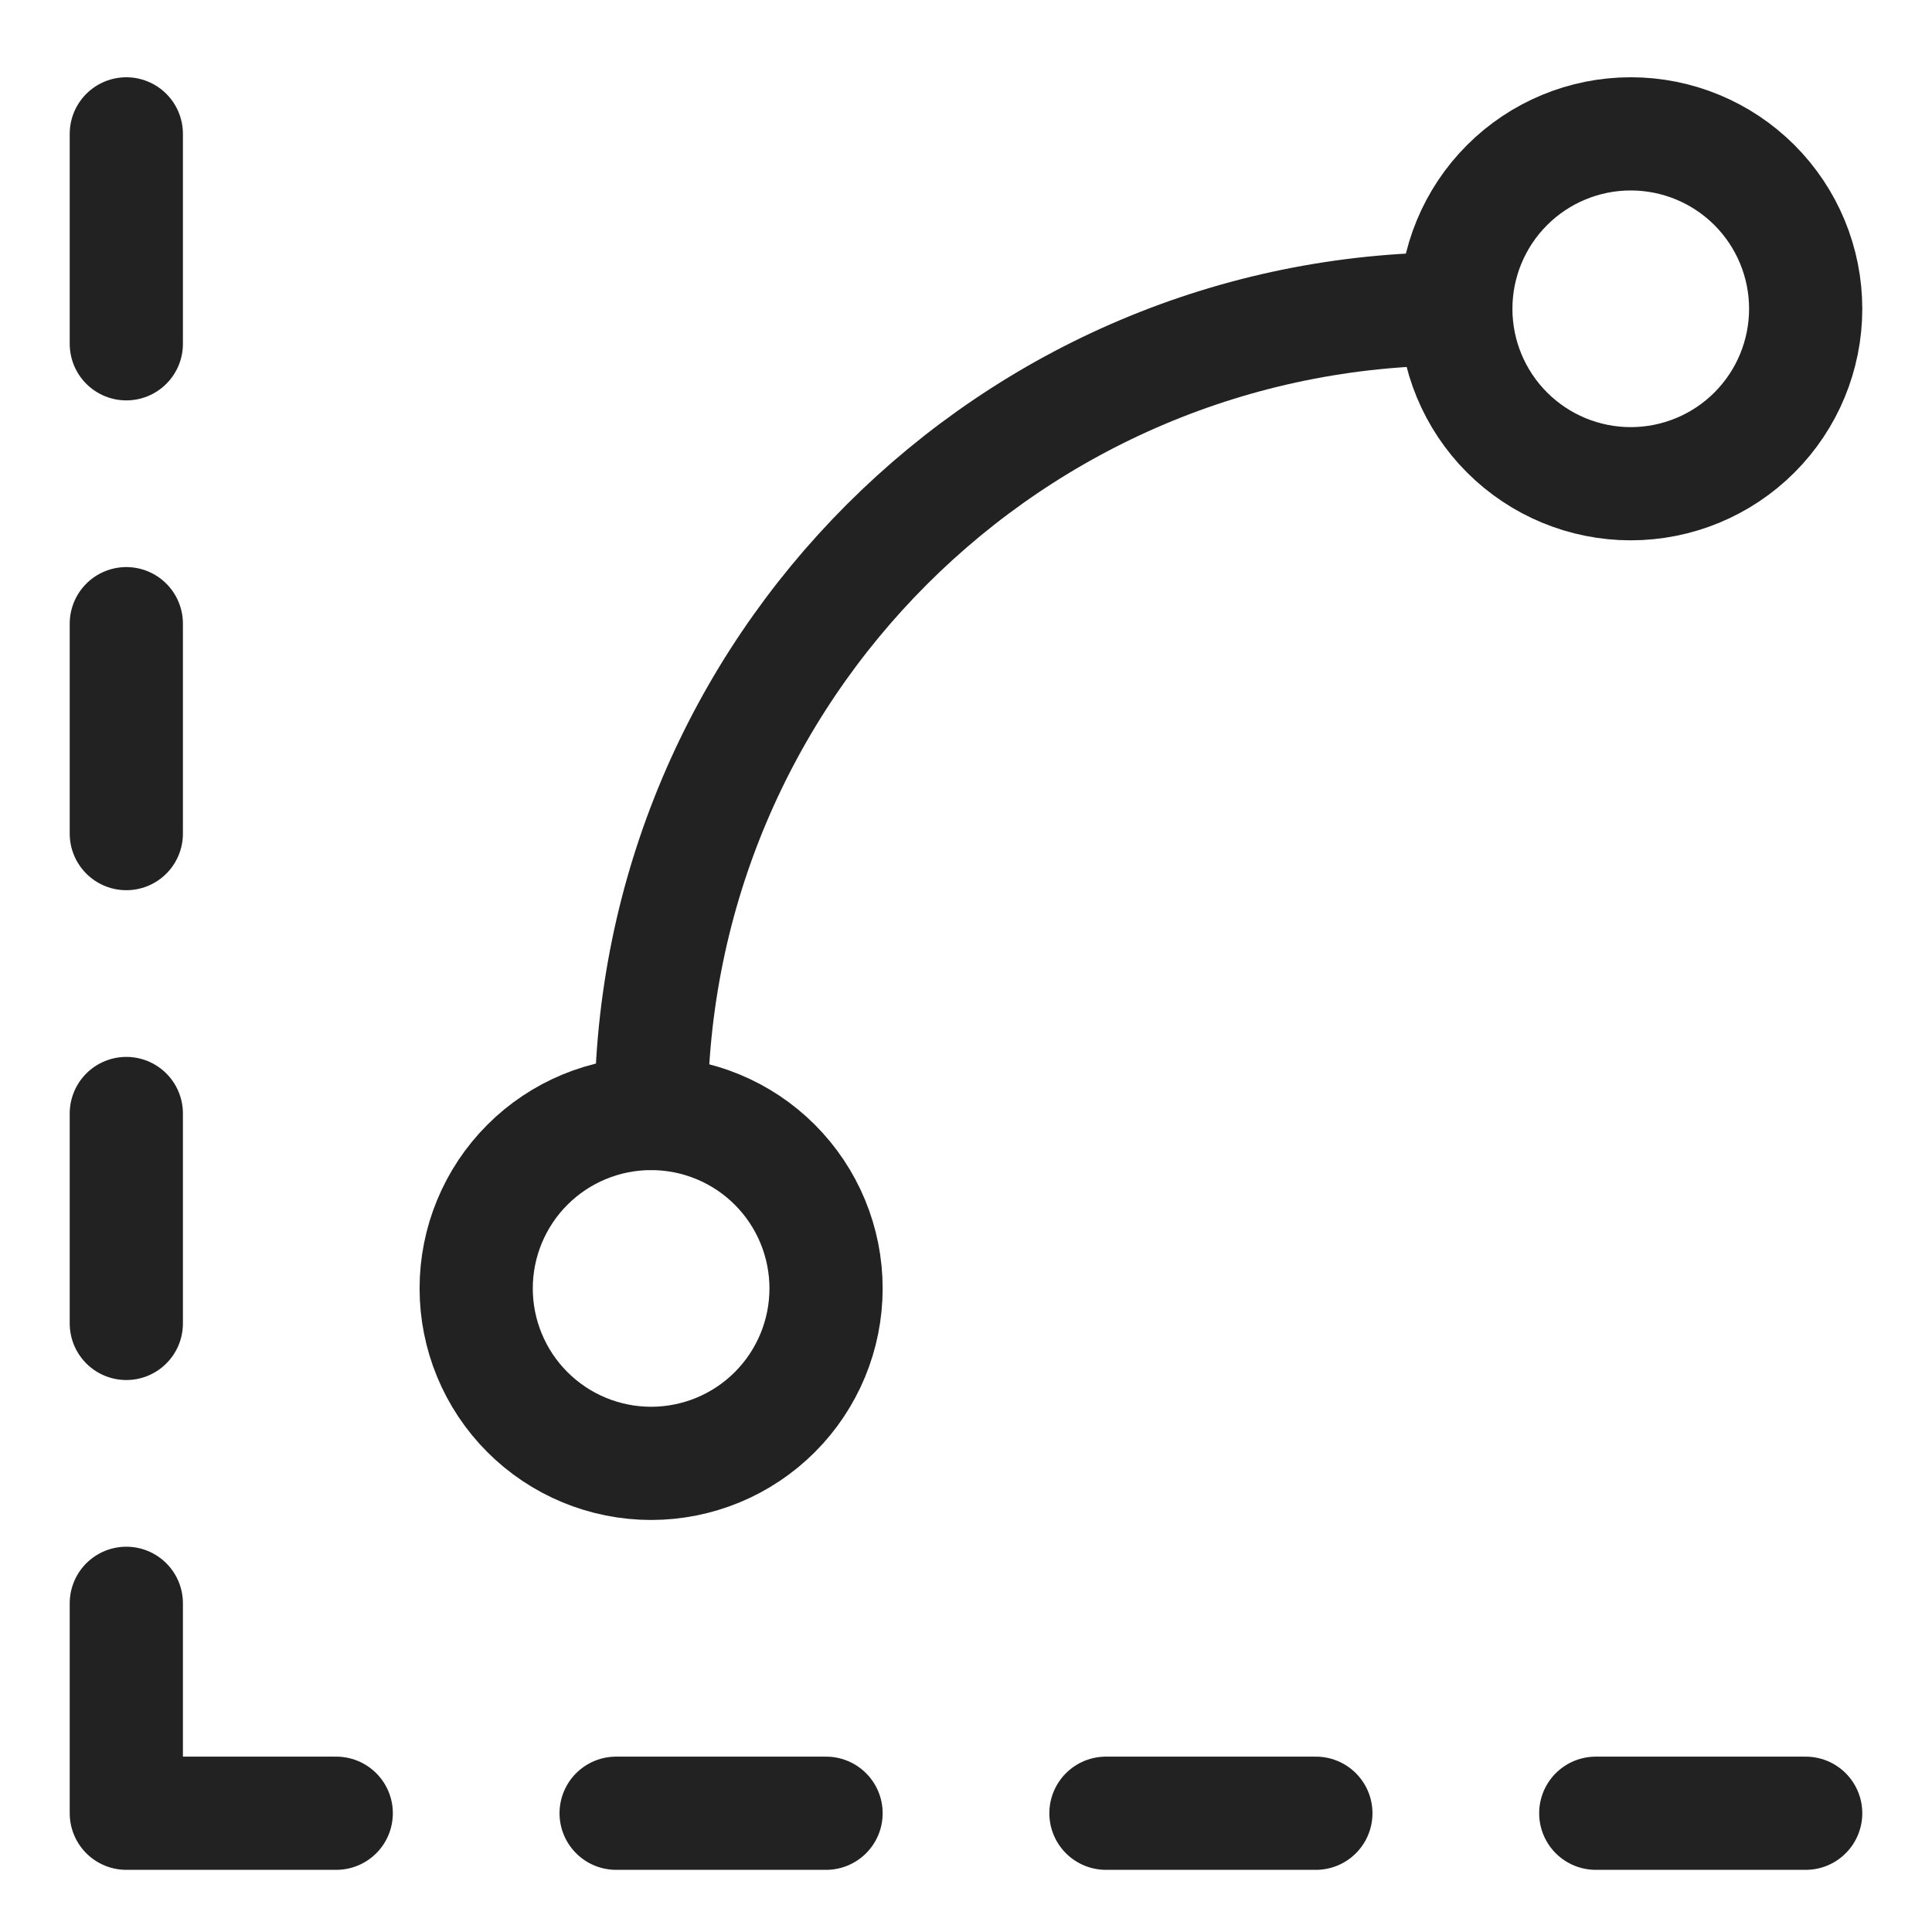
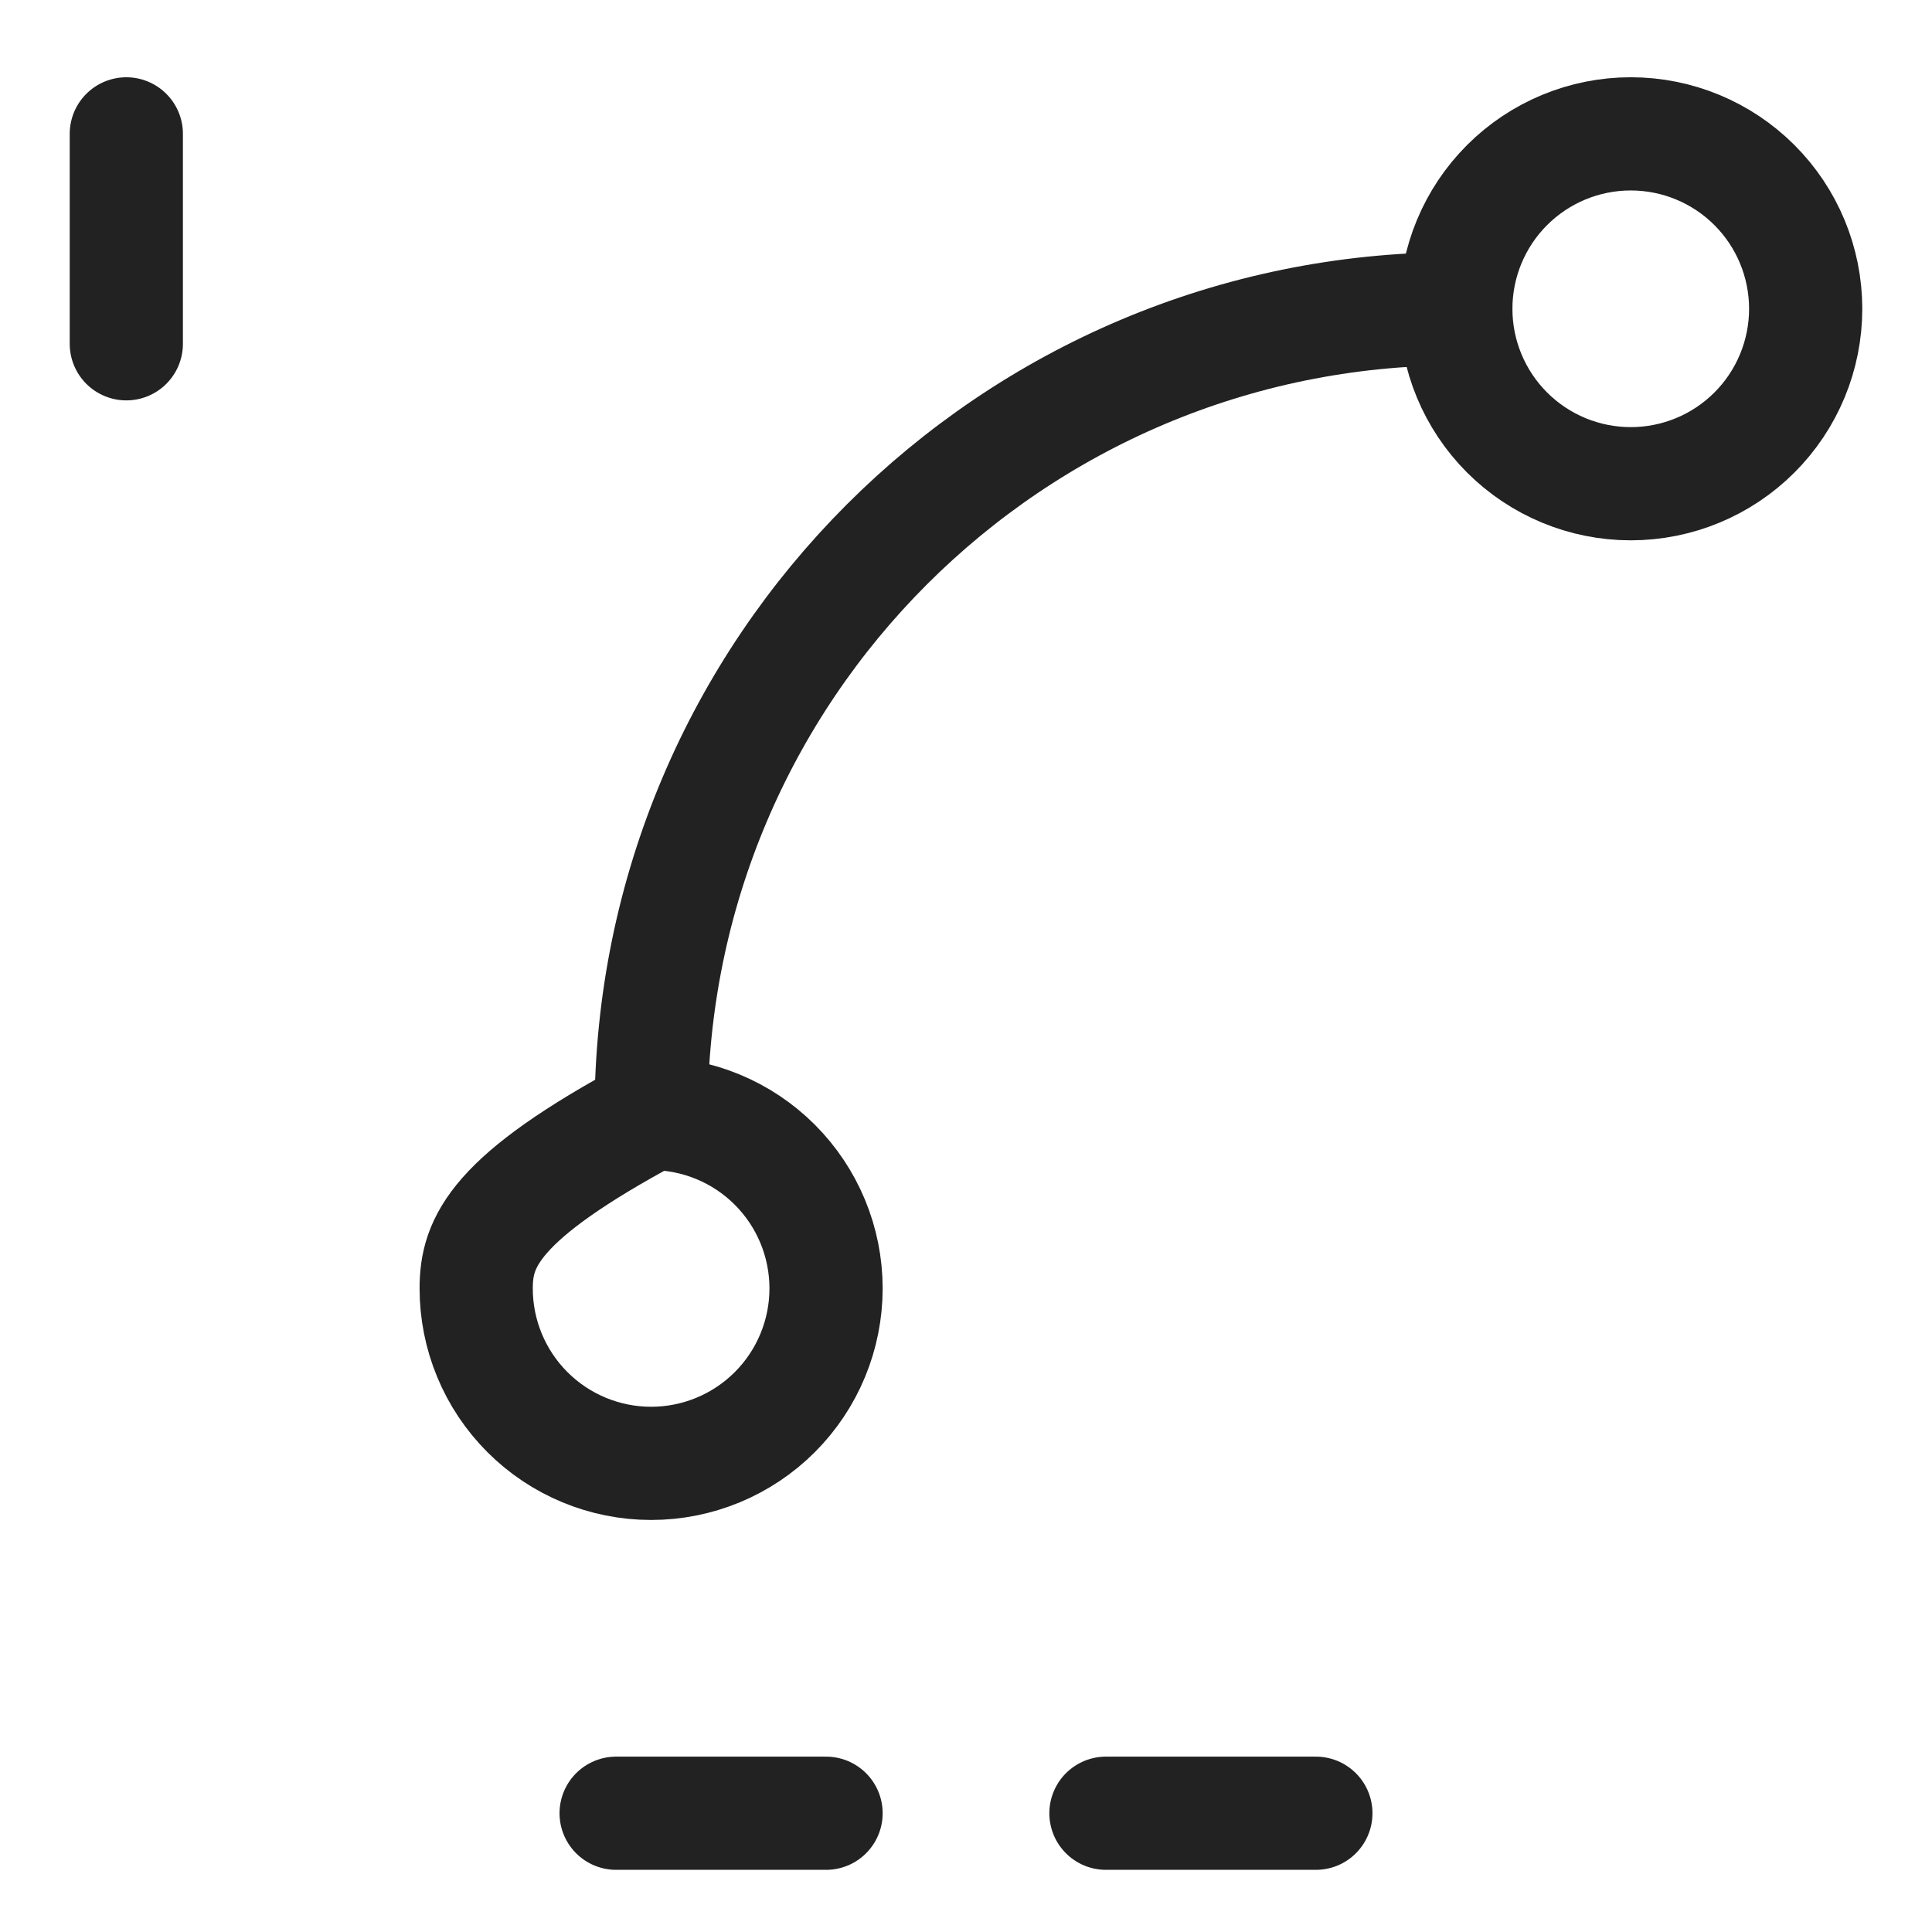
<svg xmlns="http://www.w3.org/2000/svg" width="512" height="512" viewBox="0 0 512 512" fill="none">
  <g filter="url(#filter0_d_5135_759)">
    <path d="M478.525 79.834C478.525 67.539 473.641 55.747 464.947 47.053C456.253 38.359 444.461 33.474 432.166 33.474C419.871 33.474 408.079 38.359 399.385 47.053C390.691 55.747 385.806 67.539 385.806 79.834C385.806 92.129 390.691 103.921 399.385 112.615C408.079 121.309 419.871 126.193 432.166 126.193C444.461 126.193 456.253 121.309 464.947 112.615C473.641 103.921 478.525 92.129 478.525 79.834Z" stroke="#222222" stroke-width="30" stroke-linecap="round" stroke-linejoin="round" />
-     <path d="M218.913 339.447C218.913 327.152 214.028 315.36 205.334 306.666C196.64 297.972 184.848 293.088 172.553 293.088C160.258 293.088 148.466 297.972 139.772 306.666C131.078 315.36 126.194 327.152 126.194 339.447C126.194 351.742 131.078 363.534 139.772 372.228C148.466 380.922 160.258 385.807 172.553 385.807C184.848 385.807 196.64 380.922 205.334 372.228C214.028 363.534 218.913 351.742 218.913 339.447Z" stroke="#222222" stroke-width="30" stroke-linecap="round" stroke-linejoin="round" />
+     <path d="M218.913 339.447C218.913 327.152 214.028 315.36 205.334 306.666C196.64 297.972 184.848 293.088 172.553 293.088C131.078 315.36 126.194 327.152 126.194 339.447C126.194 351.742 131.078 363.534 139.772 372.228C148.466 380.922 160.258 385.807 172.553 385.807C184.848 385.807 196.64 380.922 205.334 372.228C214.028 363.534 218.913 351.742 218.913 339.447Z" stroke="#222222" stroke-width="30" stroke-linecap="round" stroke-linejoin="round" />
    <path d="M172.553 293.088C172.553 175.311 268.03 79.834 385.807 79.834" stroke="#222222" stroke-width="30" stroke-linecap="round" stroke-linejoin="round" />
-     <path d="M478.525 478.527H422.894" stroke="#222222" stroke-width="30" stroke-linecap="round" stroke-linejoin="round" />
    <path d="M348.719 478.527H293.087" stroke="#222222" stroke-width="30" stroke-linecap="round" stroke-linejoin="round" />
    <path d="M218.913 478.527H163.281" stroke="#222222" stroke-width="30" stroke-linecap="round" stroke-linejoin="round" />
-     <path d="M33.475 163.281V218.913" stroke="#222222" stroke-width="30" stroke-linecap="round" stroke-linejoin="round" />
-     <path d="M33.475 293.09V348.721" stroke="#222222" stroke-width="30" stroke-linecap="round" stroke-linejoin="round" />
-     <path d="M33.475 422.895V478.526H89.106" stroke="#222222" stroke-width="30" stroke-linecap="round" stroke-linejoin="round" />
    <path d="M33.475 33.477V89.108" stroke="#222222" stroke-width="30" stroke-linecap="round" stroke-linejoin="round" />
  </g>
  <defs>
    <filter id="filter0_d_5135_759" x="-4" y="-2" width="520" height="520" filterUnits="userSpaceOnUse" color-interpolation-filters="sRGB">
      <feFlood flood-opacity="0" result="BackgroundImageFix" />
      <feColorMatrix in="SourceAlpha" type="matrix" values="0 0 0 0 0 0 0 0 0 0 0 0 0 0 0 0 0 0 127 0" result="hardAlpha" />
      <feOffset dy="2" />
      <feGaussianBlur stdDeviation="2" />
      <feComposite in2="hardAlpha" operator="out" />
      <feColorMatrix type="matrix" values="0 0 0 0 0.098 0 0 0 0 0.129 0 0 0 0 0.239 0 0 0 0.08 0" />
      <feBlend mode="normal" in2="BackgroundImageFix" result="effect1_dropShadow_5135_759" />
      <feBlend mode="normal" in="SourceGraphic" in2="effect1_dropShadow_5135_759" result="shape" />
    </filter>
  </defs>
</svg>